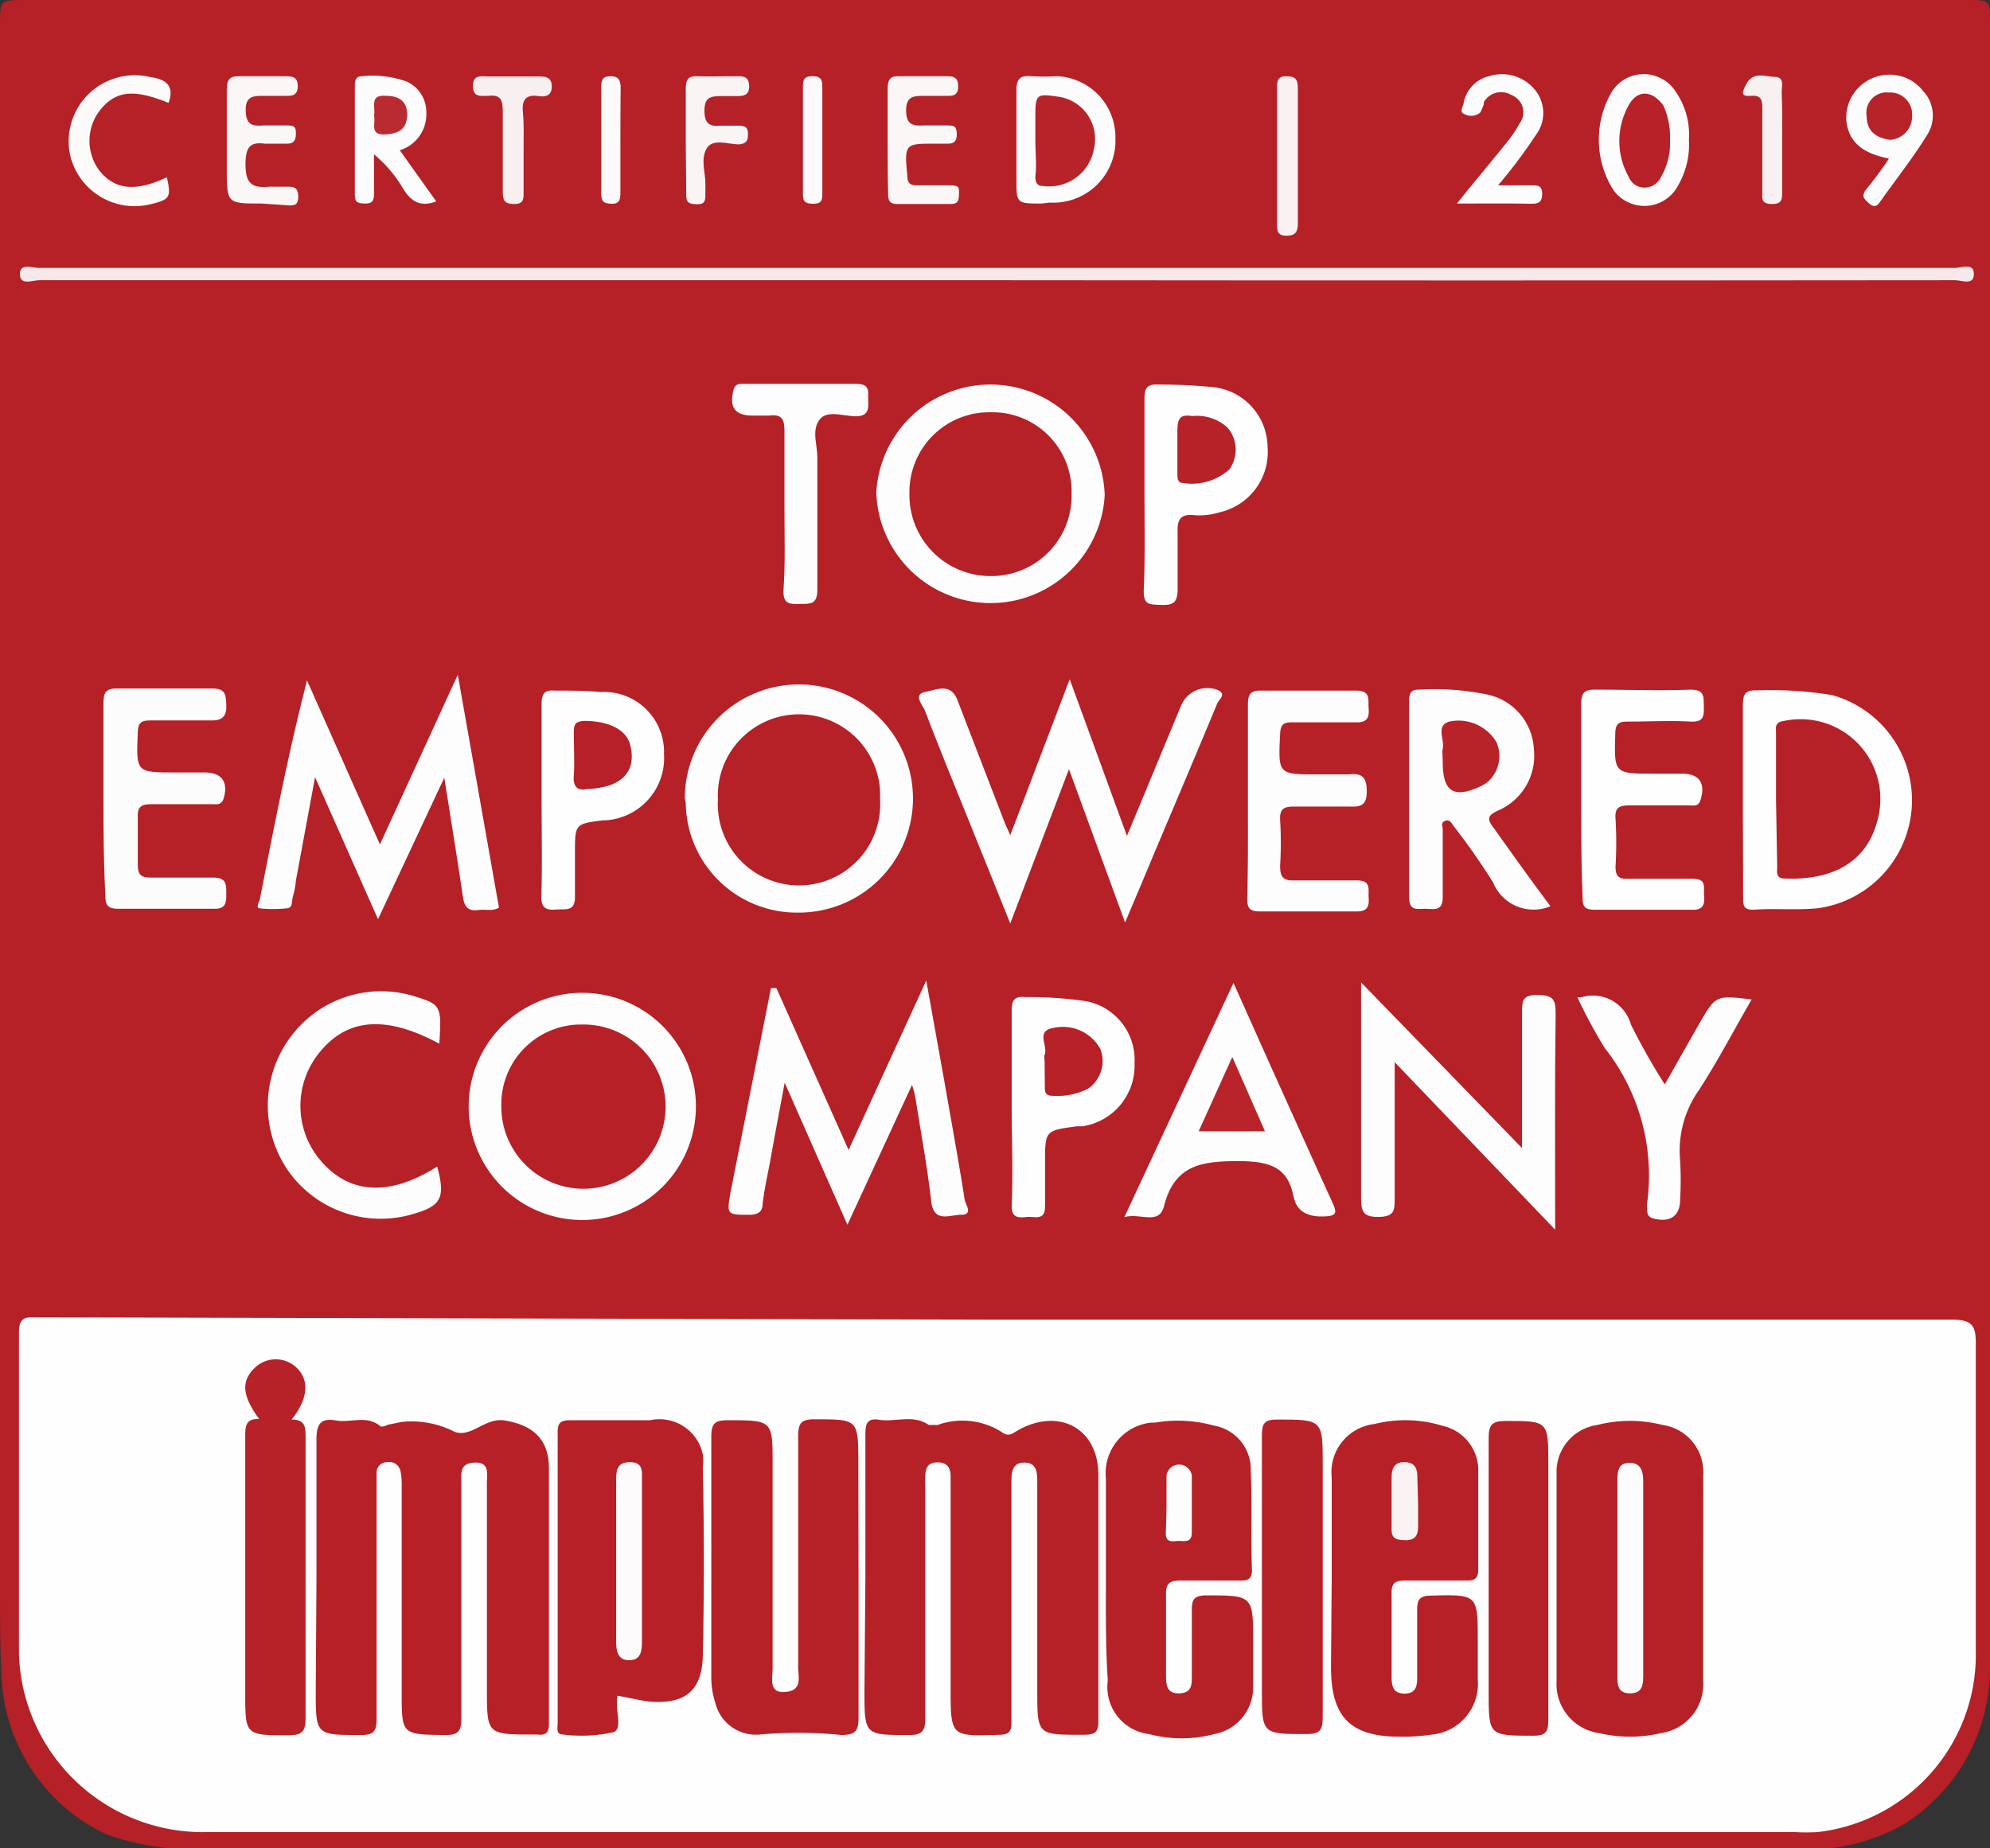
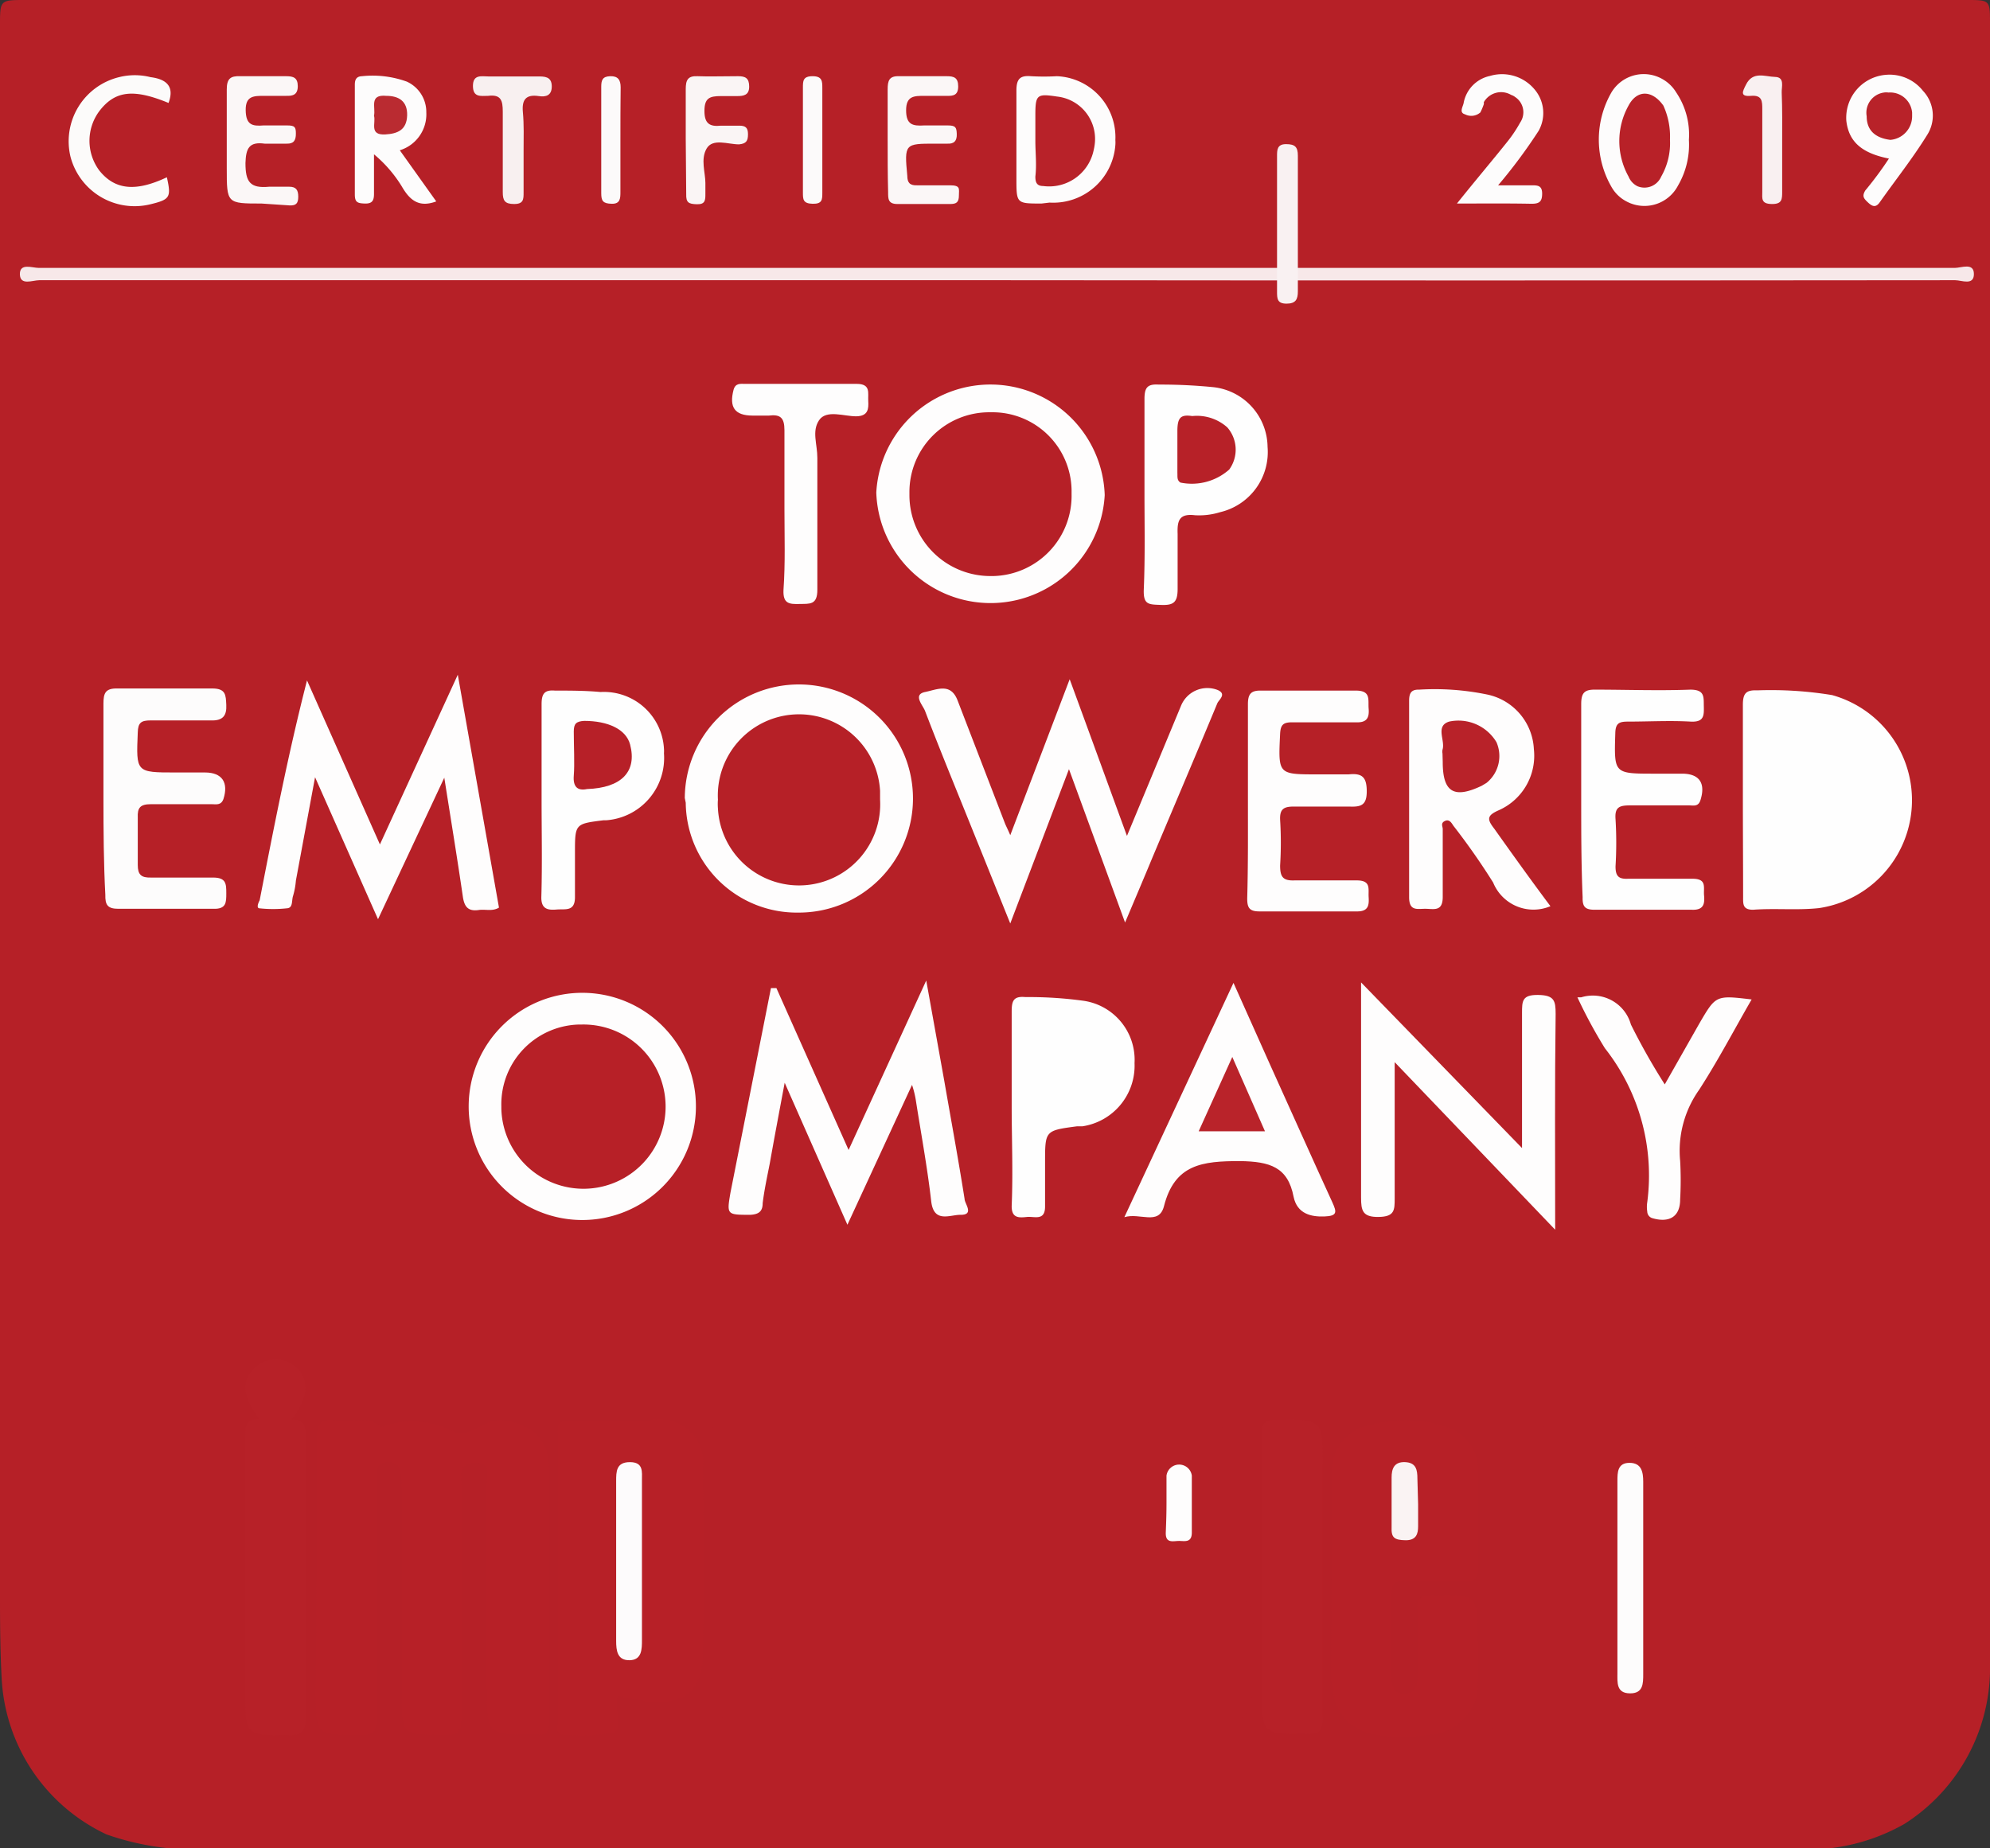
<svg xmlns="http://www.w3.org/2000/svg" id="upload_5e9e93d838e17" data-name="Layer 1" viewBox="0 0 84.07 78.09">
  <rect x="0" y="0" width="84.07" height="78.09" fill="#333333" stroke="none" />
  <defs>
    <style>.cls5e9e93d838ff0{fill:#b62027;}.cls5e9e93d839058{fill:#fefefe;}.cls5e9e93d8390b8{fill:#f7e8e9;}.cls5e9e93d83910e{fill:#fefdfd;}.cls5e9e93d839165{fill:#fdfcfc;}.cls5e9e93d8391ba{fill:#fdfdfd;}.cls5e9e93d83920c{fill:#fbf7f7;}.cls5e9e93d83925f{fill:#fcfbfa;}.cls5e9e93d8392b3{fill:#faf5f5;}.cls5e9e93d839305{fill:#f8f0f0;}.cls5e9e93d839357{fill:#f9f1f2;}.cls5e9e93d8393ae{fill:#f9f0f1;}.cls5e9e93d839401{fill:#fcfafa;}.cls5e9e93d839452{fill:#b72027;}.cls5e9e93d8394a5{fill:#b72128;}.cls5e9e93d8394f7{fill:#b82229;}.cls5e9e93d839549{fill:#b9232a;}.cls5e9e93d839599{fill:#b72028;}.cls5e9e93d8395ea{fill:#ba2b31;}.cls5e9e93d83963b{fill:#b82128;}.cls5e9e93d83968c{fill:#faf3f3;}.cls5e9e93d8396dd{fill:#fdfbfc;}</style>
  </defs>
  <title>top-empowerment</title>
  <path class="cls5e9e93d838ff0" d="M60.55,63.8H-9.72a11.35,11.35,0,0,1-2.58-.58,7.71,7.71,0,0,1-4.43-6.61c-.06-1.11-.07-2.22-.07-3.33v-66.5c0-1.07,0-1.07,1.07-1.07h82c1,0,1,0,1,1V56a7.81,7.81,0,0,1-3.62,6.78A8.29,8.29,0,0,1,60.55,63.8Z" transform="translate(16.8 14.29)" />
-   <path class="cls5e9e93d839058" d="M25.35,41.47H65.67c.84,0,1,.25,1,1v13A7.54,7.54,0,0,1,60,63.12a8.34,8.34,0,0,1-1,0H-8a7.77,7.77,0,0,1-8-7.54V42c0-.71.37-.63.82-.63Z" transform="translate(16.8 14.29)" />
  <path class="cls5e9e93d8390b8" d="M25.25-2.45H-15.14c-.28,0-.81.24-.82-.25s.52-.27.8-.27H65.78c.28,0,.81-.24.81.26s-.52.26-.79.26Q45.52-2.43,25.25-2.45Z" transform="translate(16.8 14.29)" />
  <path class="cls5e9e93d83910e" d="M25.88,21l2.51-6.59c.83,2.26,1.6,4.38,2.42,6.62l2.28-5.49a1.2,1.2,0,0,1,1.54-.68c.41.17.07.41,0,.56-.9,2.17-1.82,4.33-2.73,6.49-.36.87-.73,1.74-1.17,2.78l-2.37-6.48-2.48,6.52c-.53-1.31-1-2.49-1.48-3.67-.71-1.77-1.44-3.53-2.12-5.31-.09-.24-.53-.69,0-.8s1.09-.4,1.38.37l2,5.19C25.7,20.61,25.77,20.74,25.88,21Z" transform="translate(16.8 14.29)" />
  <path class="cls5e9e93d83910e" d="M16,27.46l3.05,6.84,3.28-7.16.76,4.23c.29,1.67.6,3.35.86,5,0,.2.43.68-.18.67-.45,0-1.12.36-1.23-.57-.16-1.41-.42-2.81-.64-4.21a4.13,4.13,0,0,0-.17-.71L19,37.46l-2.65-6c-.24,1.28-.44,2.34-.63,3.41-.11.56-.23,1.11-.3,1.68,0,.34-.16.47-.52.49-1,0-1,0-.84-.94l1.71-8.64Z" transform="translate(16.8 14.29)" />
  <path class="cls5e9e93d83910e" d="M-.83,24.55l-2.66-6-.81,4.37a3.14,3.14,0,0,1-.13.68c-.05.22,0,.48-.26.49a5.43,5.43,0,0,1-1.14,0c-.15,0-.06-.23,0-.34.6-3.08,1.2-6.17,2-9.29l3.08,6.93,3.29-7.17,1.74,9.84c-.28.17-.58.06-.85.1-.47.07-.62-.15-.68-.59-.23-1.58-.49-3.16-.78-5Z" transform="translate(16.8 14.29)" />
  <path class="cls5e9e93d83910e" d="M48.9,37.67l-6.78-7.08v5.75c0,.5,0,.78-.68.79s-.74-.27-.74-.82V27.22l6.8,7v-5.7c0-.51,0-.78.68-.77s.74.24.74.8C48.88,31.54,48.9,34.48,48.9,37.67Z" transform="translate(16.8 14.29)" />
  <path class="cls5e9e93d83910e" d="M12.13,19.43a4.82,4.82,0,1,1,4.8,4.84h0a4.69,4.69,0,0,1-4.76-4.64Z" transform="translate(16.8 14.29)" />
  <path class="cls5e9e93d83910e" d="M29.87,6.63a4.83,4.83,0,0,1-9.65-.11,4.83,4.83,0,0,1,9.65.11Z" transform="translate(16.8 14.29)" />
  <path class="cls5e9e93d83910e" d="M7.85,27.66A4.8,4.8,0,1,1,3,32.42a4.8,4.8,0,0,1,4.87-4.76Z" transform="translate(16.8 14.29)" />
  <path class="cls5e9e93d839058" d="M56.83,19.49v-4c0-.49.14-.63.61-.61a15.94,15.94,0,0,1,3.16.2,4.61,4.61,0,0,1-.55,9c-.92.1-1.86,0-2.79.07-.44,0-.42-.24-.42-.54C56.84,22.22,56.83,20.85,56.83,19.49Z" transform="translate(16.8 14.29)" />
  <path class="cls5e9e93d83910e" d="M48.7,24a1.84,1.84,0,0,1-2.42-1v0A28.86,28.86,0,0,0,44.6,20.6c-.08-.12-.17-.29-.36-.2s-.09.23-.09.34v2.87c0,.61-.35.51-.7.5s-.72.13-.72-.49V15.33c0-.31.07-.49.42-.48a10.93,10.93,0,0,1,2.85.2,2.48,2.48,0,0,1,2,2.31,2.52,2.52,0,0,1-1.47,2.58c-.53.23-.51.39-.2.79C47.09,21.8,47.87,22.89,48.7,24Z" transform="translate(16.8 14.29)" />
  <path class="cls5e9e93d839165" d="M-12.43,19.44v-4c0-.44.08-.65.59-.64h4c.58,0,.58.27.6.7s-.13.67-.65.65c-.85,0-1.7,0-2.55,0-.39,0-.53.09-.54.51-.07,1.69-.08,1.69,1.6,1.69h1.24c.73,0,1,.43.78,1.12-.1.28-.31.22-.5.22h-2.56c-.45,0-.58.14-.56.57v2c0,.41.15.54.55.53h2.63c.55,0,.56.26.56.66s0,.68-.56.66h-4c-.46,0-.56-.17-.55-.59C-12.42,22.22-12.43,20.81-12.43,19.44Z" transform="translate(16.8 14.29)" />
  <path class="cls5e9e93d83910e" d="M30.7,37.14l4.61-9.9,1.57,3.51c.87,1.92,1.73,3.85,2.61,5.77.18.4.22.57-.34.59S38,37,37.85,36.28c-.24-1.26-1-1.49-2.26-1.51-1.6,0-2.77.13-3.22,1.92C32.15,37.5,31.35,36.94,30.7,37.14Z" transform="translate(16.8 14.29)" />
  <path class="cls5e9e93d83910e" d="M35.92,19.47v-4c0-.43.12-.59.56-.58h4c.65,0,.51.39.54.76s-.06.6-.53.58H37.78c-.37,0-.48.11-.5.48-.08,1.72-.1,1.72,1.58,1.72q.66,0,1.32,0c.57-.06.76.12.76.72s-.26.66-.75.64H37.86c-.42,0-.6.1-.58.56a15.54,15.54,0,0,1,0,1.93c0,.47.11.65.61.63h2.63c.61,0,.48.36.5.7s0,.62-.51.61H36.4c-.43,0-.51-.17-.51-.55C35.93,22.22,35.92,20.84,35.92,19.47Z" transform="translate(16.8 14.29)" />
  <path class="cls5e9e93d839058" d="M50,19.41V15.46c0-.48.14-.62.61-.61,1.32,0,2.64.05,4,0,.62,0,.56.31.57.71s0,.67-.56.64c-.88-.05-1.76,0-2.64,0-.37,0-.53.06-.54.49-.05,1.71-.07,1.71,1.66,1.71h1.16c.74,0,1,.41.78,1.11-.09.3-.3.23-.49.23H52.08c-.45,0-.67.06-.63.58a16.68,16.68,0,0,1,0,2c0,.41.13.54.53.52H54.7c.62,0,.46.36.49.7s0,.63-.51.61H50.57c-.41,0-.52-.13-.51-.53C50,22.22,50,20.81,50,19.41Z" transform="translate(16.8 14.29)" />
  <path class="cls5e9e93d839058" d="M31.55,6.57v-4c0-.48.12-.64.6-.61a22.52,22.52,0,0,1,2.32.11,2.57,2.57,0,0,1,2.28,2.52,2.61,2.61,0,0,1-2,2.76,3,3,0,0,1-1.07.13c-.67-.08-.75.24-.73.79V10.6c0,.57-.18.69-.7.67s-.75,0-.73-.64C31.58,9.22,31.55,7.91,31.55,6.57Z" transform="translate(16.8 14.29)" />
  <path class="cls5e9e93d839058" d="M25.94,32.45v-4c0-.44.07-.66.58-.61A17,17,0,0,1,29,28a2.52,2.52,0,0,1,2.13,2.63,2.59,2.59,0,0,1-2.2,2.67h-.23c-1.35.18-1.35.18-1.35,1.53v1.86c0,.62-.45.41-.76.44s-.66.08-.65-.47C26,35.22,25.94,33.84,25.94,32.45Z" transform="translate(16.8 14.29)" />
-   <path class="cls5e9e93d8391ba" d="M1.76,29.81c-2.29-1.23-3.93-1.08-5.11.43a3.56,3.56,0,0,0,.14,4.56C-2,36.18-.31,36.26,1.67,35c.35,1.31.18,1.66-1,2a4.78,4.78,0,0,1-5.33-1.87,4.85,4.85,0,0,1,.08-5.53A4.76,4.76,0,0,1,.69,27.8C1.84,28.15,1.86,28.22,1.76,29.81Z" transform="translate(16.8 14.29)" />
  <path class="cls5e9e93d839058" d="M6.08,19.47v-4c0-.42.1-.62.56-.58.64,0,1.29,0,1.93.06a2.54,2.54,0,0,1,2.68,2.4,1.28,1.28,0,0,1,0,.19,2.64,2.64,0,0,1-2.45,2.83H8.69c-1.2.15-1.2.15-1.2,1.39v1.86c0,.62-.41.49-.77.52s-.67,0-.65-.55C6.11,22.22,6.08,20.84,6.08,19.47Z" transform="translate(16.8 14.29)" />
  <path class="cls5e9e93d83910e" d="M49.84,27.85H50A1.67,1.67,0,0,1,52.1,29v0a27.36,27.36,0,0,0,1.43,2.53L55,28.94c.69-1.18.69-1.18,2.2-1-.75,1.3-1.43,2.6-2.22,3.82a4.45,4.45,0,0,0-.8,3,14.77,14.77,0,0,1,0,1.63c0,.74-.47,1-1.18.79a.3.3,0,0,1-.21-.28,1.27,1.27,0,0,1,0-.39A8.69,8.69,0,0,0,51,30,20.68,20.68,0,0,1,49.84,27.85Z" transform="translate(16.8 14.29)" />
  <path class="cls5e9e93d83910e" d="M16.34,7.22V3.89c0-.53-.17-.68-.66-.62H15c-.77,0-1-.36-.81-1.09.08-.29.29-.25.48-.25h4.72c.61,0,.47.39.49.72s0,.64-.5.65-1.27-.3-1.58.17-.07,1-.07,1.59v5.57c0,.65-.32.59-.75.6s-.71,0-.68-.6C16.38,9.5,16.34,8.36,16.34,7.22Z" transform="translate(16.8 14.29)" />
  <path class="cls5e9e93d839165" d="M27.2-5.69c-1.06,0-1.06,0-1.06-1.06v-3.72c0-.49.16-.64.62-.6a9.86,9.86,0,0,0,1.09,0,2.58,2.58,0,0,1,2.47,2.7,1.41,1.41,0,0,1,0,.2,2.63,2.63,0,0,1-2.78,2.44Z" transform="translate(16.8 14.29)" />
  <path class="cls5e9e93d839165" d="M1.63-5.78C.88-5.5.5-5.85.17-6.42A5.53,5.53,0,0,0-1-7.77V-6.1c0,.28-.07.42-.39.41s-.42-.06-.42-.39v-4.63c0-.21.06-.35.3-.36a4.24,4.24,0,0,1,1.9.23,1.41,1.41,0,0,1,.82,1.3A1.59,1.59,0,0,1,.09-7.94Z" transform="translate(16.8 14.29)" />
  <path class="cls5e9e93d839165" d="M54.55-8.38a3.43,3.43,0,0,1-.46,1.93,1.6,1.6,0,0,1-2.16.68,1.55,1.55,0,0,1-.65-.62,4,4,0,0,1,0-4,1.59,1.59,0,0,1,2.2-.53,1.58,1.58,0,0,1,.53.53A3.19,3.19,0,0,1,54.55-8.38Z" transform="translate(16.8 14.29)" />
  <path class="cls5e9e93d83920c" d="M-5.75-5.69c-1.47,0-1.47,0-1.47-1.49v-3.33c0-.45.15-.58.58-.56h1.93c.3,0,.49.06.49.42s-.2.42-.49.41h-.93c-.44,0-.79,0-.78.61s.27.68.75.64h1c.33,0,.37.07.37.35s-.09.43-.39.42h-.93c-.66-.09-.79.2-.81.82,0,.78.18,1.08,1,1h.85c.29,0,.38.14.38.42s-.09.38-.36.37Z" transform="translate(16.8 14.29)" />
  <path class="cls5e9e93d83920c" d="M20.7-8.42v-2.09c0-.37.06-.58.5-.56h2c.3,0,.48.06.48.43s-.2.41-.49.4h-.93c-.44,0-.78,0-.78.61s.28.67.76.64h1c.33,0,.37.08.38.36s-.1.43-.41.41H22.7c-1.27,0-1.3,0-1.17,1.36,0,.29.11.41.41.4h1.39c.46,0,.38.15.38.43s-.1.36-.36.36H21.11c-.4,0-.39-.23-.39-.5C20.7-6.93,20.7-7.68,20.7-8.42Z" transform="translate(16.8 14.29)" />
  <path class="cls5e9e93d839165" d="M63-7.59c-1.16-.23-1.7-.72-1.8-1.6a1.82,1.82,0,0,1,1.69-1.94,1.8,1.8,0,0,1,1.55.68,1.52,1.52,0,0,1,.17,1.87c-.62,1-1.33,1.89-2,2.84-.17.24-.32.17-.5,0S61.86-6,62-6.24A14.82,14.82,0,0,0,63-7.59Z" transform="translate(16.8 14.29)" />
  <path class="cls5e9e93d839165" d="M44.75-5.69c.8-1,1.49-1.81,2.16-2.65a5.71,5.71,0,0,0,.51-.77.77.77,0,0,0-.21-1.08.56.56,0,0,0-.17-.09.84.84,0,0,0-1.15.3.2.2,0,0,0,0,.08,2.75,2.75,0,0,1-.15.36.58.58,0,0,1-.65.08c-.25-.07-.1-.3-.06-.46a1.43,1.43,0,0,1,1.11-1.16,1.79,1.79,0,0,1,1.9.58,1.54,1.54,0,0,1,.16,1.74,22.46,22.46,0,0,1-1.71,2.3H47.9c.25,0,.45,0,.45.35s-.13.43-.45.43C46.9-5.7,45.9-5.69,44.75-5.69Z" transform="translate(16.8 14.29)" />
  <path class="cls5e9e93d83925f" d="M-9.68-9.94c-1.48-.61-2.26-.52-2.92.34a2.1,2.1,0,0,0,0,2.52c.66.82,1.54.9,2.85.28.19.85.13.94-.69,1.14a2.8,2.8,0,0,1-3.38-2,2.79,2.79,0,0,1,2.05-3.37,2.72,2.72,0,0,1,1.33,0C-9.73-10.94-9.43-10.61-9.68-9.94Z" transform="translate(16.8 14.29)" />
  <path class="cls5e9e93d8392b3" d="M12.17-8.43v-2.09c0-.38.08-.57.5-.55s1.14,0,1.71,0c.31,0,.47.08.47.44s-.23.4-.51.4h-.69c-.48,0-.69.09-.69.63s.23.67.7.62h.77c.26,0,.37.08.37.36s-.07.4-.38.43c-.47,0-1.11-.27-1.37.18S13-7,13-6.56v.46c0,.26,0,.45-.36.44s-.46-.08-.45-.43C12.19-6.88,12.17-7.66,12.17-8.43Z" transform="translate(16.8 14.29)" />
  <path class="cls5e9e93d839305" d="M5.32-7.94v1.78c0,.29,0,.49-.4.49s-.48-.15-.48-.5v-3.4c0-.47-.07-.74-.62-.67-.3,0-.64.08-.64-.42s.37-.4.66-.4H5.92c.28,0,.58,0,.59.4s-.24.48-.55.43c-.54-.08-.72.15-.67.68S5.32-8.48,5.32-7.94Z" transform="translate(16.8 14.29)" />
-   <path class="cls5e9e93d839357" d="M37.15-7.69v-2.87c0-.26,0-.51.38-.51s.5.12.5.49v5.73c0,.34-.09.52-.48.52s-.4-.21-.4-.5Z" transform="translate(16.8 14.29)" />
+   <path class="cls5e9e93d839357" d="M37.15-7.69c0-.26,0-.51.38-.51s.5.12.5.49v5.73c0,.34-.09.52-.48.52s-.4-.21-.4-.5Z" transform="translate(16.8 14.29)" />
  <path class="cls5e9e93d8393ae" d="M58.49-8.29V-6.2c0,.33,0,.54-.45.53s-.39-.24-.39-.51V-9.66c0-.35,0-.62-.48-.58s-.35-.19-.21-.47c.29-.59.81-.34,1.23-.33s.27.42.28.66C58.5-9.68,58.49-9,58.49-8.29Z" transform="translate(16.8 14.29)" />
  <path class="cls5e9e93d839401" d="M9.41-8.35v2.17c0,.26,0,.51-.37.5S8.6-5.8,8.6-6.13v-4.49c0-.28.05-.44.38-.45s.44.16.44.47C9.41-9.85,9.41-9.1,9.41-8.35Z" transform="translate(16.8 14.29)" />
  <path class="cls5e9e93d839401" d="M17.94-8.4v2.25c0,.29,0,.48-.41.47s-.41-.19-.41-.48v-4.42c0-.29,0-.49.41-.49s.41.22.41.5Z" transform="translate(16.8 14.29)" />
-   <path class="cls5e9e93d838ff0" d="M19.76,52.32v-6c0-.45.07-.7.58-.62.69.11,1.44-.24,2.1.22h.37a3.09,3.09,0,0,1,2.74.32c.24.17.39.07.61-.07,1.71-1,3.42-.16,3.44,1.82,0,3.49,0,7,0,10.47,0,.45-.15.54-.58.55-2,0-2,.05-2-1.91V48.35c0-.39,0-.83-.53-.84s-.56.41-.56.81V58.48c0,.38-.08.52-.5.53-2.07.07-2.07.09-2.07-2V48.1c0-.36-.14-.6-.55-.6s-.5.23-.52.55,0,.46,0,.69v9.53c0,.55-.09.76-.71.75-1.86,0-1.86,0-1.86-1.89Z" transform="translate(16.8 14.29)" />
  <path class="cls5e9e93d839452" d="M-3.43,52.33V46.52c0-.67.2-.9.83-.79s1.31-.25,1.89.26a.56.56,0,0,0,.29-.08l.6-.12a4,4,0,0,1,2.23.42c.7.26,1.29-.62,2.12-.48,1.17.2,1.85.77,1.86,2V58.58c0,.35-.15.46-.47.42H5.77c-2,0-2,0-2-1.93V48.39c0-.39.14-.91-.53-.88s-.54.52-.55.93v9.84c0,.55-.09.75-.7.74C.17,59,.17,59,.17,57.24V48.56a3.21,3.21,0,0,0-.05-.69.49.49,0,0,0-.57-.38h0a.44.44,0,0,0-.44.44h0V58.34c0,.55-.14.68-.68.68-1.89,0-1.89,0-1.89-1.88Z" transform="translate(16.8 14.29)" />
  <path class="cls5e9e93d838ff0" d="M19.47,52.38v5.89c0,.56-.11.74-.71.75A18.4,18.4,0,0,0,15.28,59a1.76,1.76,0,0,1-1.86-1.34,3.39,3.39,0,0,1-.17-1.14V46.4c0-.55.16-.68.69-.68,1.9,0,1.9,0,1.9,1.87V56.2c0,.42-.19,1.07.55,1s.52-.65.53-1.09V46.42c0-.55.1-.75.71-.74,1.83,0,1.83,0,1.83,1.86Z" transform="translate(16.8 14.29)" />
  <path class="cls5e9e93d838ff0" d="M29.92,52.37V48.18a2.15,2.15,0,0,1,1.92-2.36H32a5.68,5.68,0,0,1,2.46.12,1.88,1.88,0,0,1,1.58,1.93c.06,1.39,0,2.79.05,4.18,0,.42-.21.45-.53.44H33.12c-.48,0-.68.09-.66.62,0,1.11,0,2.22,0,3.33,0,.42,0,.84.56.82s.53-.4.53-.79V53.75c0-.44.08-.62.59-.63,2,0,2,0,2,2v1.86a2,2,0,0,1-1.64,2,5.38,5.38,0,0,1-2.76,0A2,2,0,0,1,30,56.72C29.9,55.22,29.92,53.81,29.92,52.37Z" transform="translate(16.8 14.29)" />
  <path class="cls5e9e93d839452" d="M39.46,52.32V48.14a2.05,2.05,0,0,1,1.8-2.26,5.39,5.39,0,0,1,2.9.08,1.92,1.92,0,0,1,1.49,1.94V52c0,.38-.11.5-.48.49H42.61c-.45,0-.64.08-.62.58v3.41c0,.38,0,.78.53.79s.56-.37.55-.76V53.72c0-.42.11-.58.56-.59,2-.05,2-.06,2,1.92v1.62A2.15,2.15,0,0,1,43.7,59a8.12,8.12,0,0,1-1.39.09c-2.09,0-2.88-.86-2.88-2.94Z" transform="translate(16.8 14.29)" />
  <path class="cls5e9e93d838ff0" d="M55.15,52.39v4.34a2.08,2.08,0,0,1-1.78,2.21,5.75,5.75,0,0,1-2.61,0,2.09,2.09,0,0,1-1.8-2.2V48a2,2,0,0,1,1.72-2.08,5.61,5.61,0,0,1,2.76,0,2,2,0,0,1,1.71,2.15C55.16,49.5,55.15,51,55.15,52.39Z" transform="translate(16.8 14.29)" />
  <path class="cls5e9e93d839452" d="M9.28,57.36v.1c-.1.5.24,1.29-.16,1.44A6.16,6.16,0,0,1,7,59c-.33,0-.24-.27-.24-.46V46.21c0-.38.13-.48.49-.49h3.41a1.87,1.87,0,0,1,2.23,1.44,2.09,2.09,0,0,1,0,.56c.06,2.67.06,5.33,0,8-.05,1.46-.78,2-2.24,1.89C10.19,57.55,9.76,57.44,9.28,57.36Z" transform="translate(16.8 14.29)" />
  <path class="cls5e9e93d8394a5" d="M-5.85,45.67c-.73-1-.77-1.61-.18-2.17a1.27,1.27,0,0,1,1.76,0c.55.53.49,1.31-.21,2.19.59,0,.59.34.59.76V58.31c0,.6-.18.72-.74.72-1.81,0-1.81,0-1.81-1.8V46.45C-6.44,46-6.44,45.64-5.85,45.67Z" transform="translate(16.8 14.29)" />
  <path class="cls5e9e93d8394a5" d="M36.51,52.35v-6c0-.48.1-.66.63-.66,1.94,0,1.94,0,1.94,1.91V58.29c0,.53-.13.69-.68.69-1.89,0-1.89,0-1.89-1.86Z" transform="translate(16.8 14.29)" />
  <path class="cls5e9e93d838ff0" d="M48.61,52.4v6c0,.51-.13.65-.64.65-1.88,0-1.88,0-1.88-1.87V46.49c0-.57.13-.74.72-.74,1.8,0,1.8,0,1.8,1.81Z" transform="translate(16.8 14.29)" />
  <path class="cls5e9e93d838ff0" d="M13.53,19.5a3.43,3.43,0,0,1,6.85-.37v.37a3.43,3.43,0,1,1-6.85.37A2.29,2.29,0,0,1,13.53,19.5Z" transform="translate(16.8 14.29)" />
  <path class="cls5e9e93d838ff0" d="M25.08,3.13a3.34,3.34,0,0,1,3.39,3.29v.17a3.39,3.39,0,0,1-3.3,3.46h-.11a3.42,3.42,0,0,1-3.44-3.4V6.53A3.37,3.37,0,0,1,25,3.13Z" transform="translate(16.8 14.29)" />
  <path class="cls5e9e93d839452" d="M4.38,32.45A3.37,3.37,0,0,1,7.65,29h.12a3.47,3.47,0,1,1-3.39,3.55Z" transform="translate(16.8 14.29)" />
-   <path class="cls5e9e93d838ff0" d="M58.23,19.48V16.7c0-.25-.07-.48.35-.53a3.37,3.37,0,0,1,4,2.67,3.46,3.46,0,0,1-.1,1.66c-.56,1.91-2.24,2.4-3.89,2.33-.38,0-.31-.28-.31-.49Z" transform="translate(16.8 14.29)" />
  <path class="cls5e9e93d8394f7" d="M44.14,17.55a.43.43,0,0,1,0-.16c.13-.39-.32-1,.28-1.19a1.87,1.87,0,0,1,2,.87A1.46,1.46,0,0,1,46,18.79l-.2.12c-1.17.56-1.65.28-1.65-1Z" transform="translate(16.8 14.29)" />
  <path class="cls5e9e93d839549" d="M36.64,33.51h-2.8l1.42-3.14Z" transform="translate(16.8 14.29)" />
  <path class="cls5e9e93d8394a5" d="M33.57,3.29a1.92,1.92,0,0,1,1.48.48,1.43,1.43,0,0,1,.08,1.78,2.38,2.38,0,0,1-2.06.55c-.16-.1-.12-.26-.13-.41V3.92C32.94,3.33,33.1,3.22,33.57,3.29Z" transform="translate(16.8 14.29)" />
-   <path class="cls5e9e93d839452" d="M27.33,30.51a.45.45,0,0,1,0-.23c.16-.36-.39-1,.35-1.13a1.81,1.81,0,0,1,2,.87,1.41,1.41,0,0,1-.53,1.7,2.88,2.88,0,0,1-1.5.29c-.31,0-.31-.2-.31-.41Z" transform="translate(16.8 14.29)" />
  <path class="cls5e9e93d839599" d="M8,19.05c-.38.08-.6-.07-.56-.57s0-1.24,0-1.86c0-.33.1-.43.44-.45,1,0,1.77.35,1.94,1C10.12,18.32,9.45,19,8,19.05Z" transform="translate(16.8 14.29)" />
  <path class="cls5e9e93d8394f7" d="M26.94-8.33V-9.41c0-.88.06-.93.92-.8a1.8,1.8,0,0,1,1.59,2,2.33,2.33,0,0,1-.05.28,1.92,1.92,0,0,1-2.13,1.5c-.28,0-.33-.17-.33-.4C27-7.34,26.94-7.84,26.94-8.33Z" transform="translate(16.8 14.29)" />
  <path class="cls5e9e93d8395ea" d="M-1-9.4c.08-.35-.22-.91.52-.84.52,0,.9.22.88.83s-.4.77-.92.8C-1.22-8.57-.91-9.1-1-9.4Z" transform="translate(16.8 14.29)" />
  <path class="cls5e9e93d83963b" d="M53.75-8.39a2.84,2.84,0,0,1-.37,1.56.77.77,0,0,1-1,.41A.78.78,0,0,1,52-6.83a3.08,3.08,0,0,1,0-3c.36-.68,1-.66,1.47,0A3.13,3.13,0,0,1,53.75-8.39Z" transform="translate(16.8 14.29)" />
  <path class="cls5e9e93d8394f7" d="M63.06-8.38c-.56-.07-1-.34-1-1a.86.86,0,0,1,.73-1,.59.59,0,0,1,.19,0,.93.93,0,0,1,1,.85v.15A1,1,0,0,1,63.06-8.38Z" transform="translate(16.8 14.29)" />
  <path class="cls5e9e93d83910e" d="M32.48,49.22V48.06a.54.54,0,0,1,1.07,0v2.4c0,.42-.26.37-.51.36s-.61.14-.59-.36S32.48,49.59,32.48,49.22Z" transform="translate(16.8 14.29)" />
  <path class="cls5e9e93d83968c" d="M43.11,49.27v.93c0,.31-.07.6-.54.59s-.6-.11-.58-.56V48.14c0-.36.1-.67.57-.65s.52.33.52.7Z" transform="translate(16.8 14.29)" />
  <path class="cls5e9e93d839165" d="M51.53,52.29v-4c0-.36,0-.77.51-.77s.58.39.58.8v8.12c0,.41,0,.83-.57.82s-.52-.46-.52-.85Z" transform="translate(16.8 14.29)" />
  <path class="cls5e9e93d8396dd" d="M10.32,51.67V55c0,.39,0,.85-.52.86s-.57-.4-.57-.82V48.3c0-.41,0-.81.58-.81s.51.41.51.77Z" transform="translate(16.8 14.29)" />
</svg>